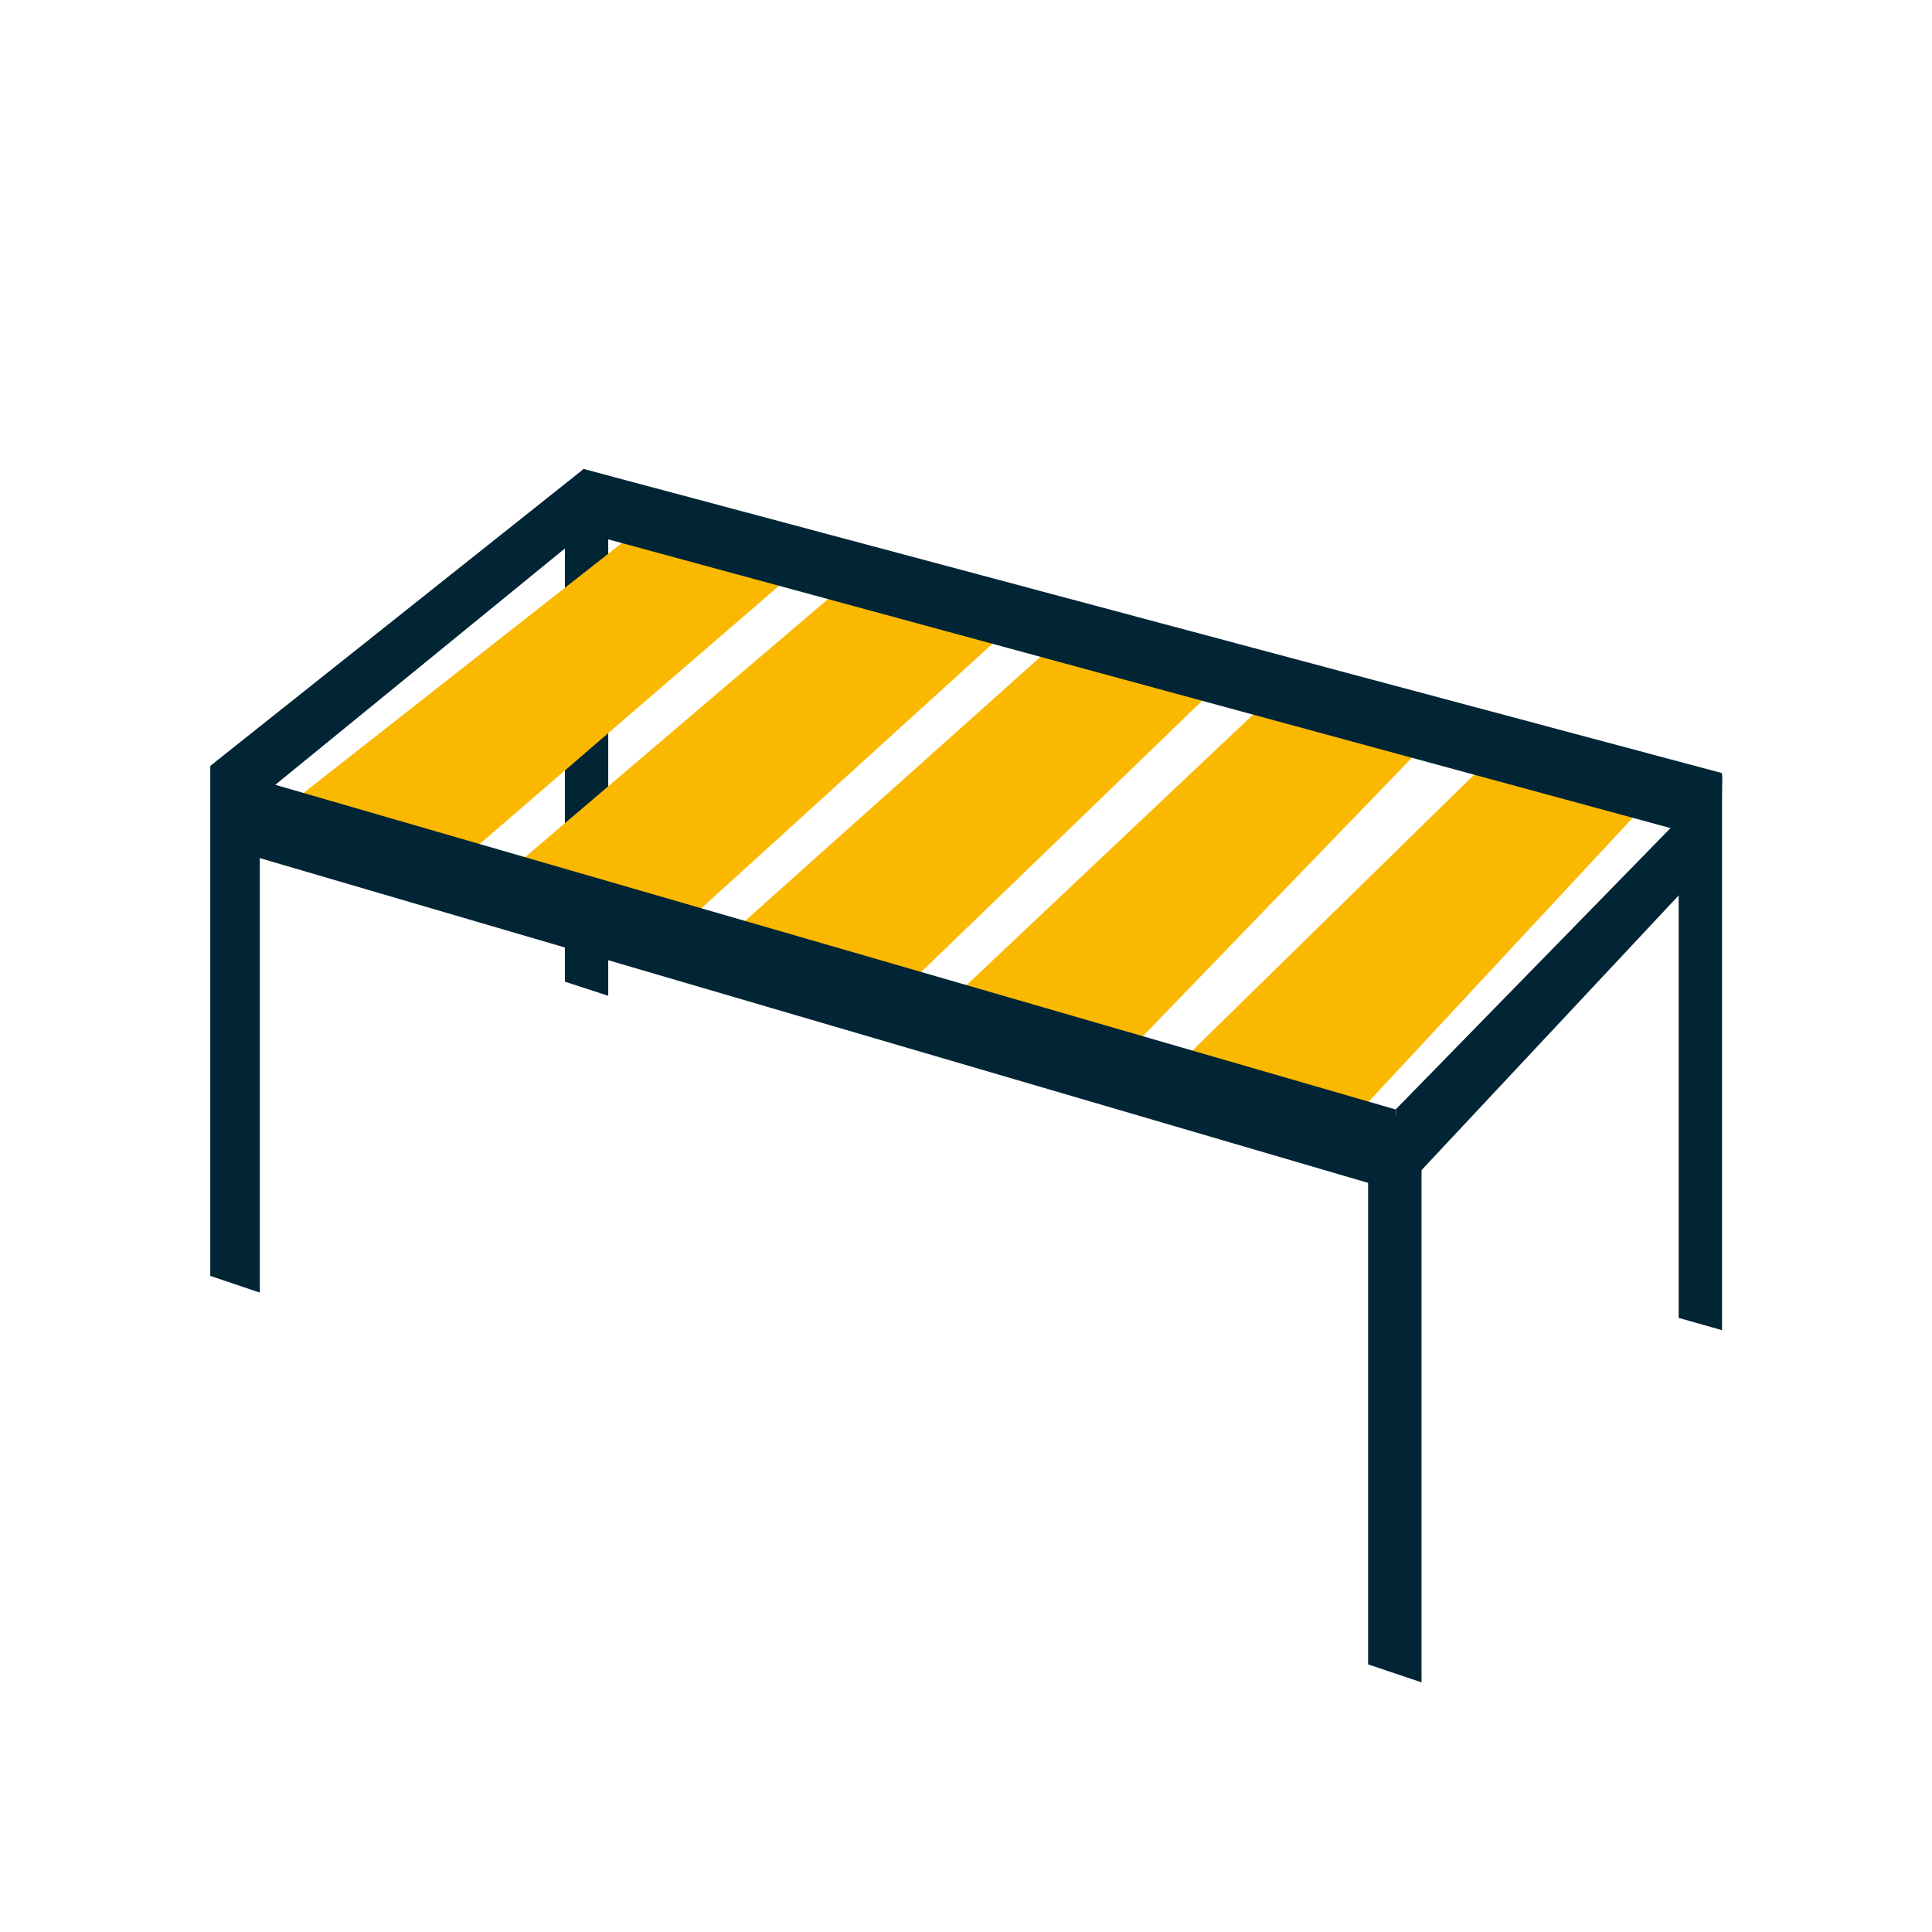
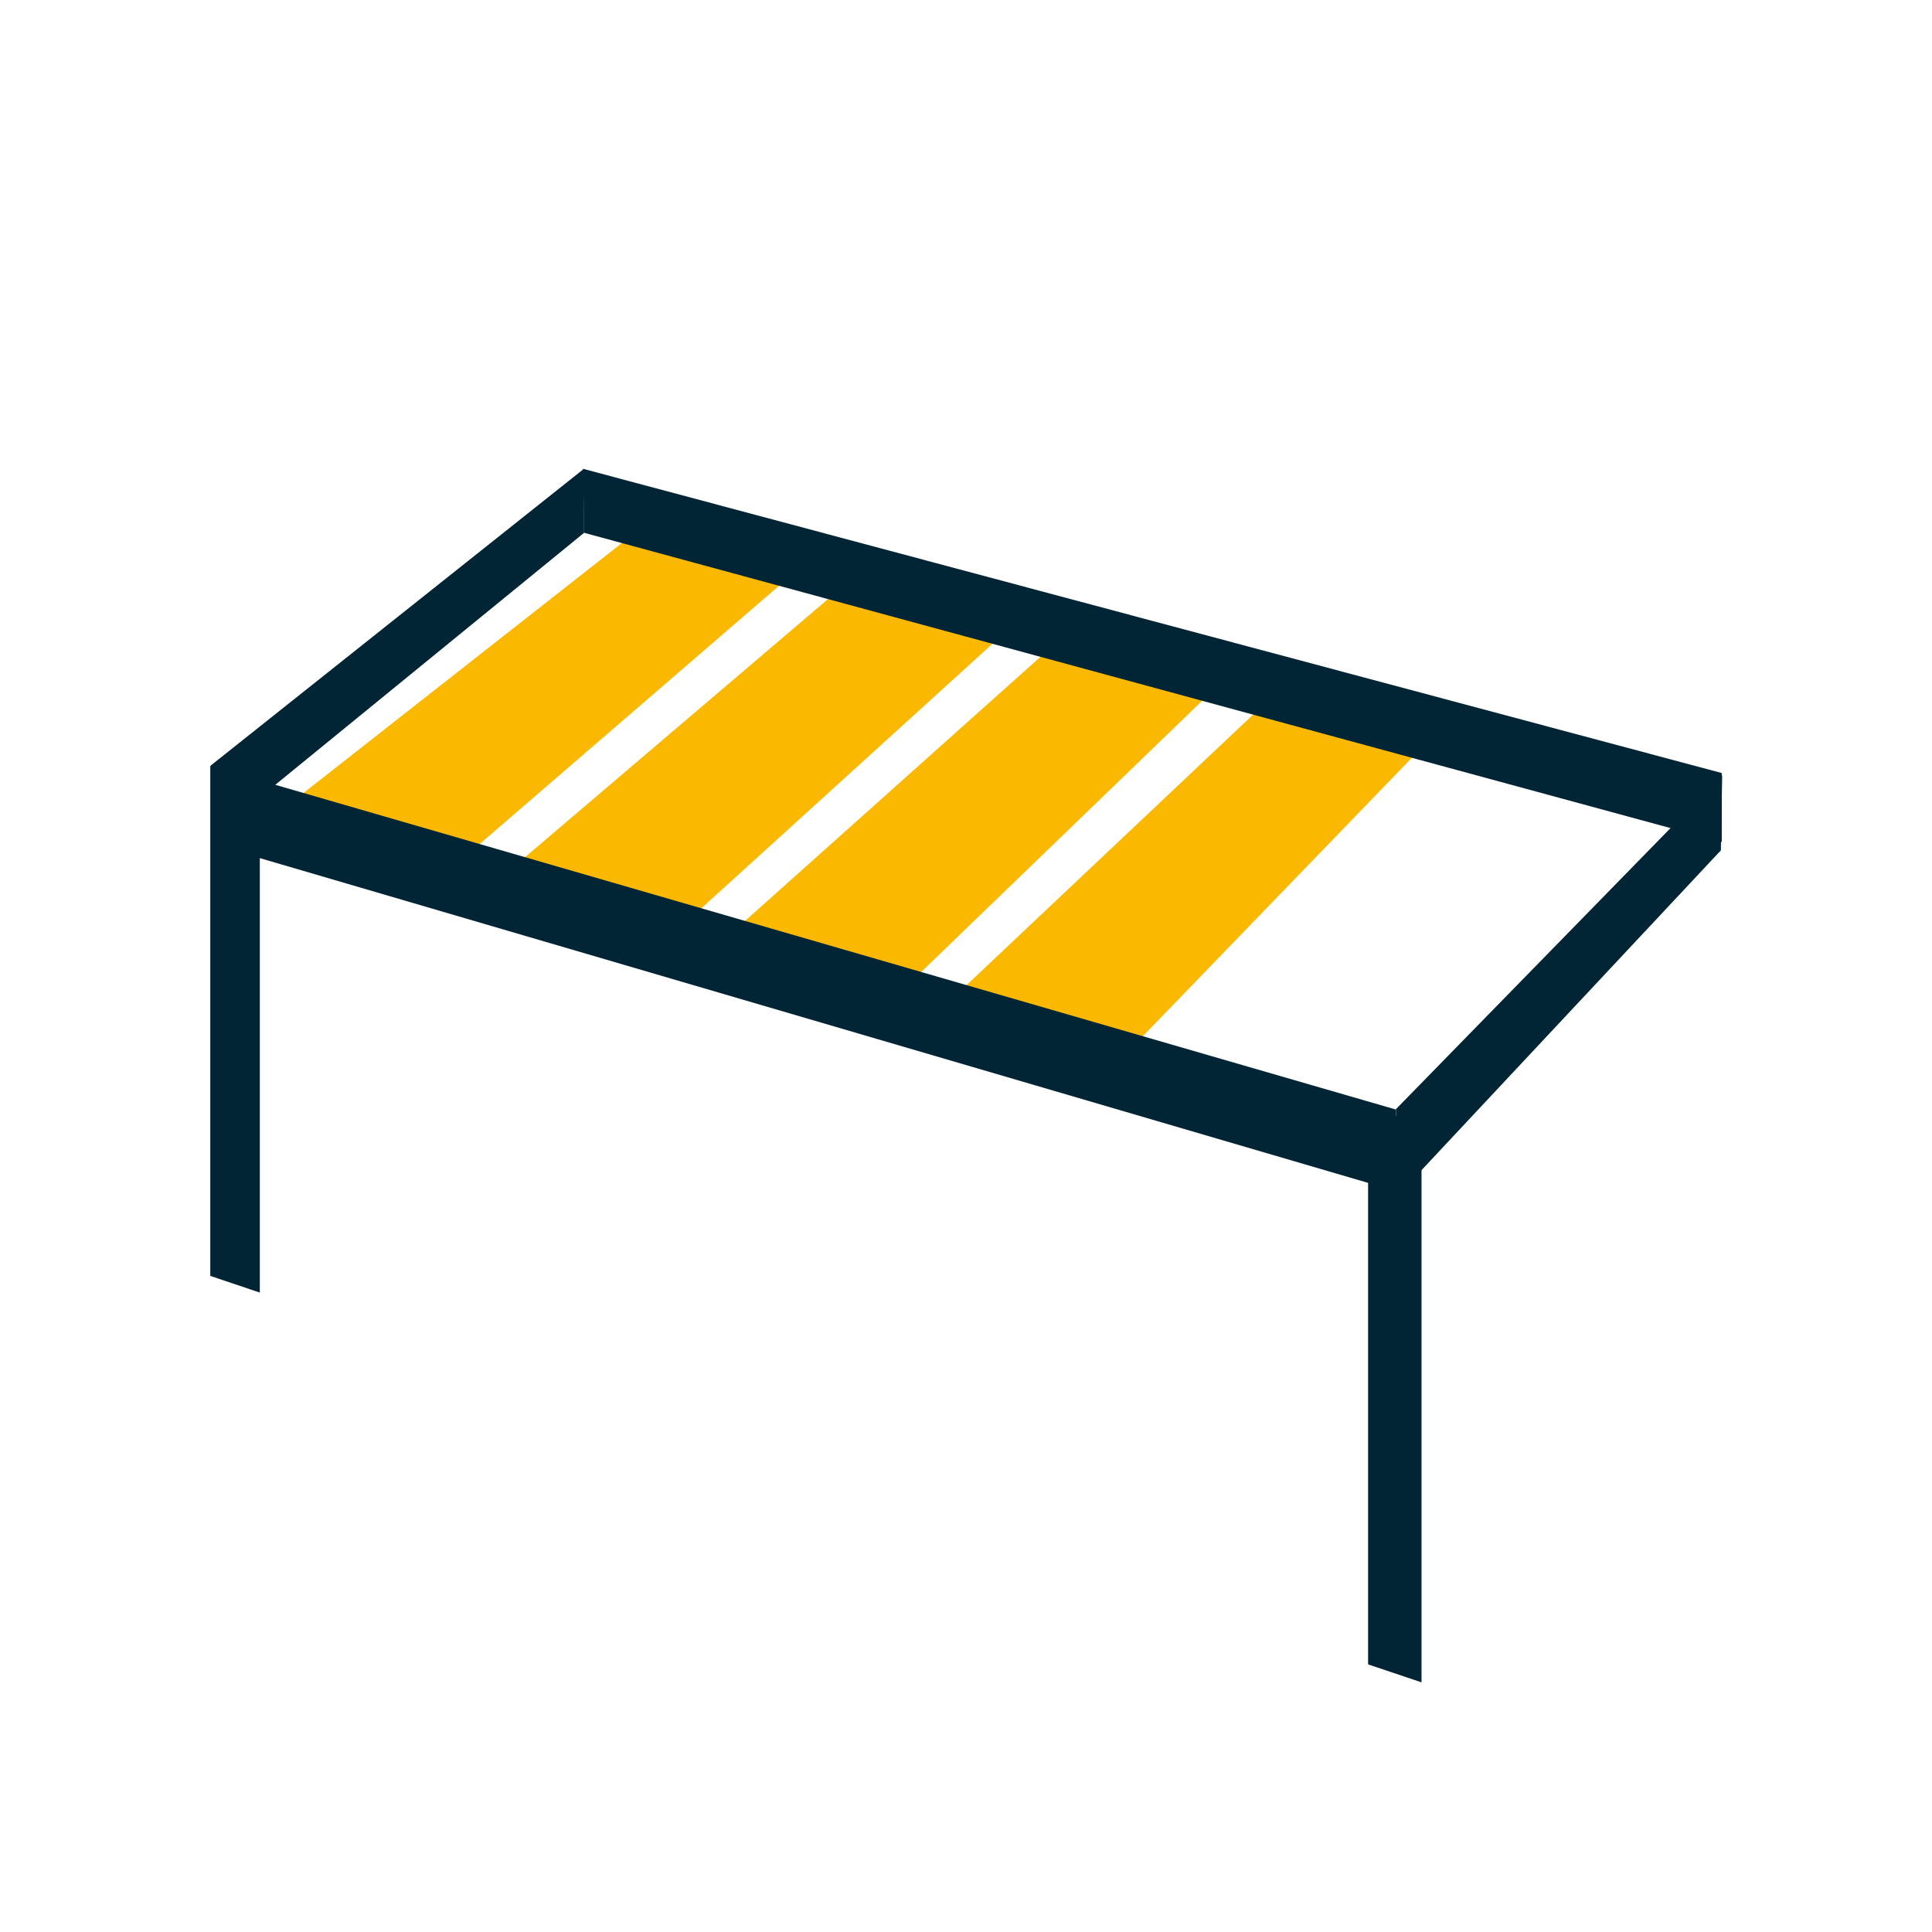
<svg xmlns="http://www.w3.org/2000/svg" id="Calque_1" data-name="Calque 1" viewBox="0 0 500 500">
  <defs>
    <style>
      .cls-1 {
        fill: #fbb800;
      }

      .cls-2 {
        fill: #012535;
      }
    </style>
  </defs>
-   <polygon class="cls-2" points="157.41 257.71 146.2 254.06 146.2 128.06 157.41 128.06 157.41 257.71" />
-   <polygon class="cls-2" points="445.66 344.25 434.44 341.07 434.44 200.3 445.66 200.3 445.66 344.25" />
  <polygon class="cls-2" points="67.24 334.52 54.42 330.2 54.42 198.2 67.24 198.2 67.24 334.52" />
  <polygon class="cls-2" points="151.17 137.89 151.06 121.37 54.6 198.07 55.27 216.14 151.17 137.89" />
  <polygon class="cls-2" points="445.36 220.07 445.7 200.62 361.24 287.08 361.63 309.52 445.36 220.07" />
  <polygon class="cls-2" points="367.89 435.39 354.06 430.74 354.06 288.78 367.89 288.78 367.89 435.39" />
  <polygon class="cls-1" points="76.54 206.8 163.48 138.55 204.54 149.08 122.84 219.55 76.54 206.8" />
  <polygon class="cls-1" points="133.64 223.74 217.63 152.2 260.75 163.07 179.94 236.49 133.64 223.74" />
  <polygon class="cls-1" points="189.71 241.11 273.12 166.55 315.66 176.98 236.01 253.86 189.71 241.11" />
  <polygon class="cls-1" points="247.71 257.24 329.24 180.28 370.3 191.04 294.01 269.99 247.71 257.24" />
-   <polygon class="cls-1" points="305.78 274.64 385.54 196.54 426.6 207.29 352.08 287.4 305.78 274.64" />
  <polygon class="cls-2" points="445.59 217.91 445.59 200.06 150.9 121.33 151.17 137.89 445.59 217.91" />
  <polygon class="cls-2" points="361.68 308.36 361.19 287.13 54.82 198.35 54.93 218.47 361.68 308.36" />
</svg>